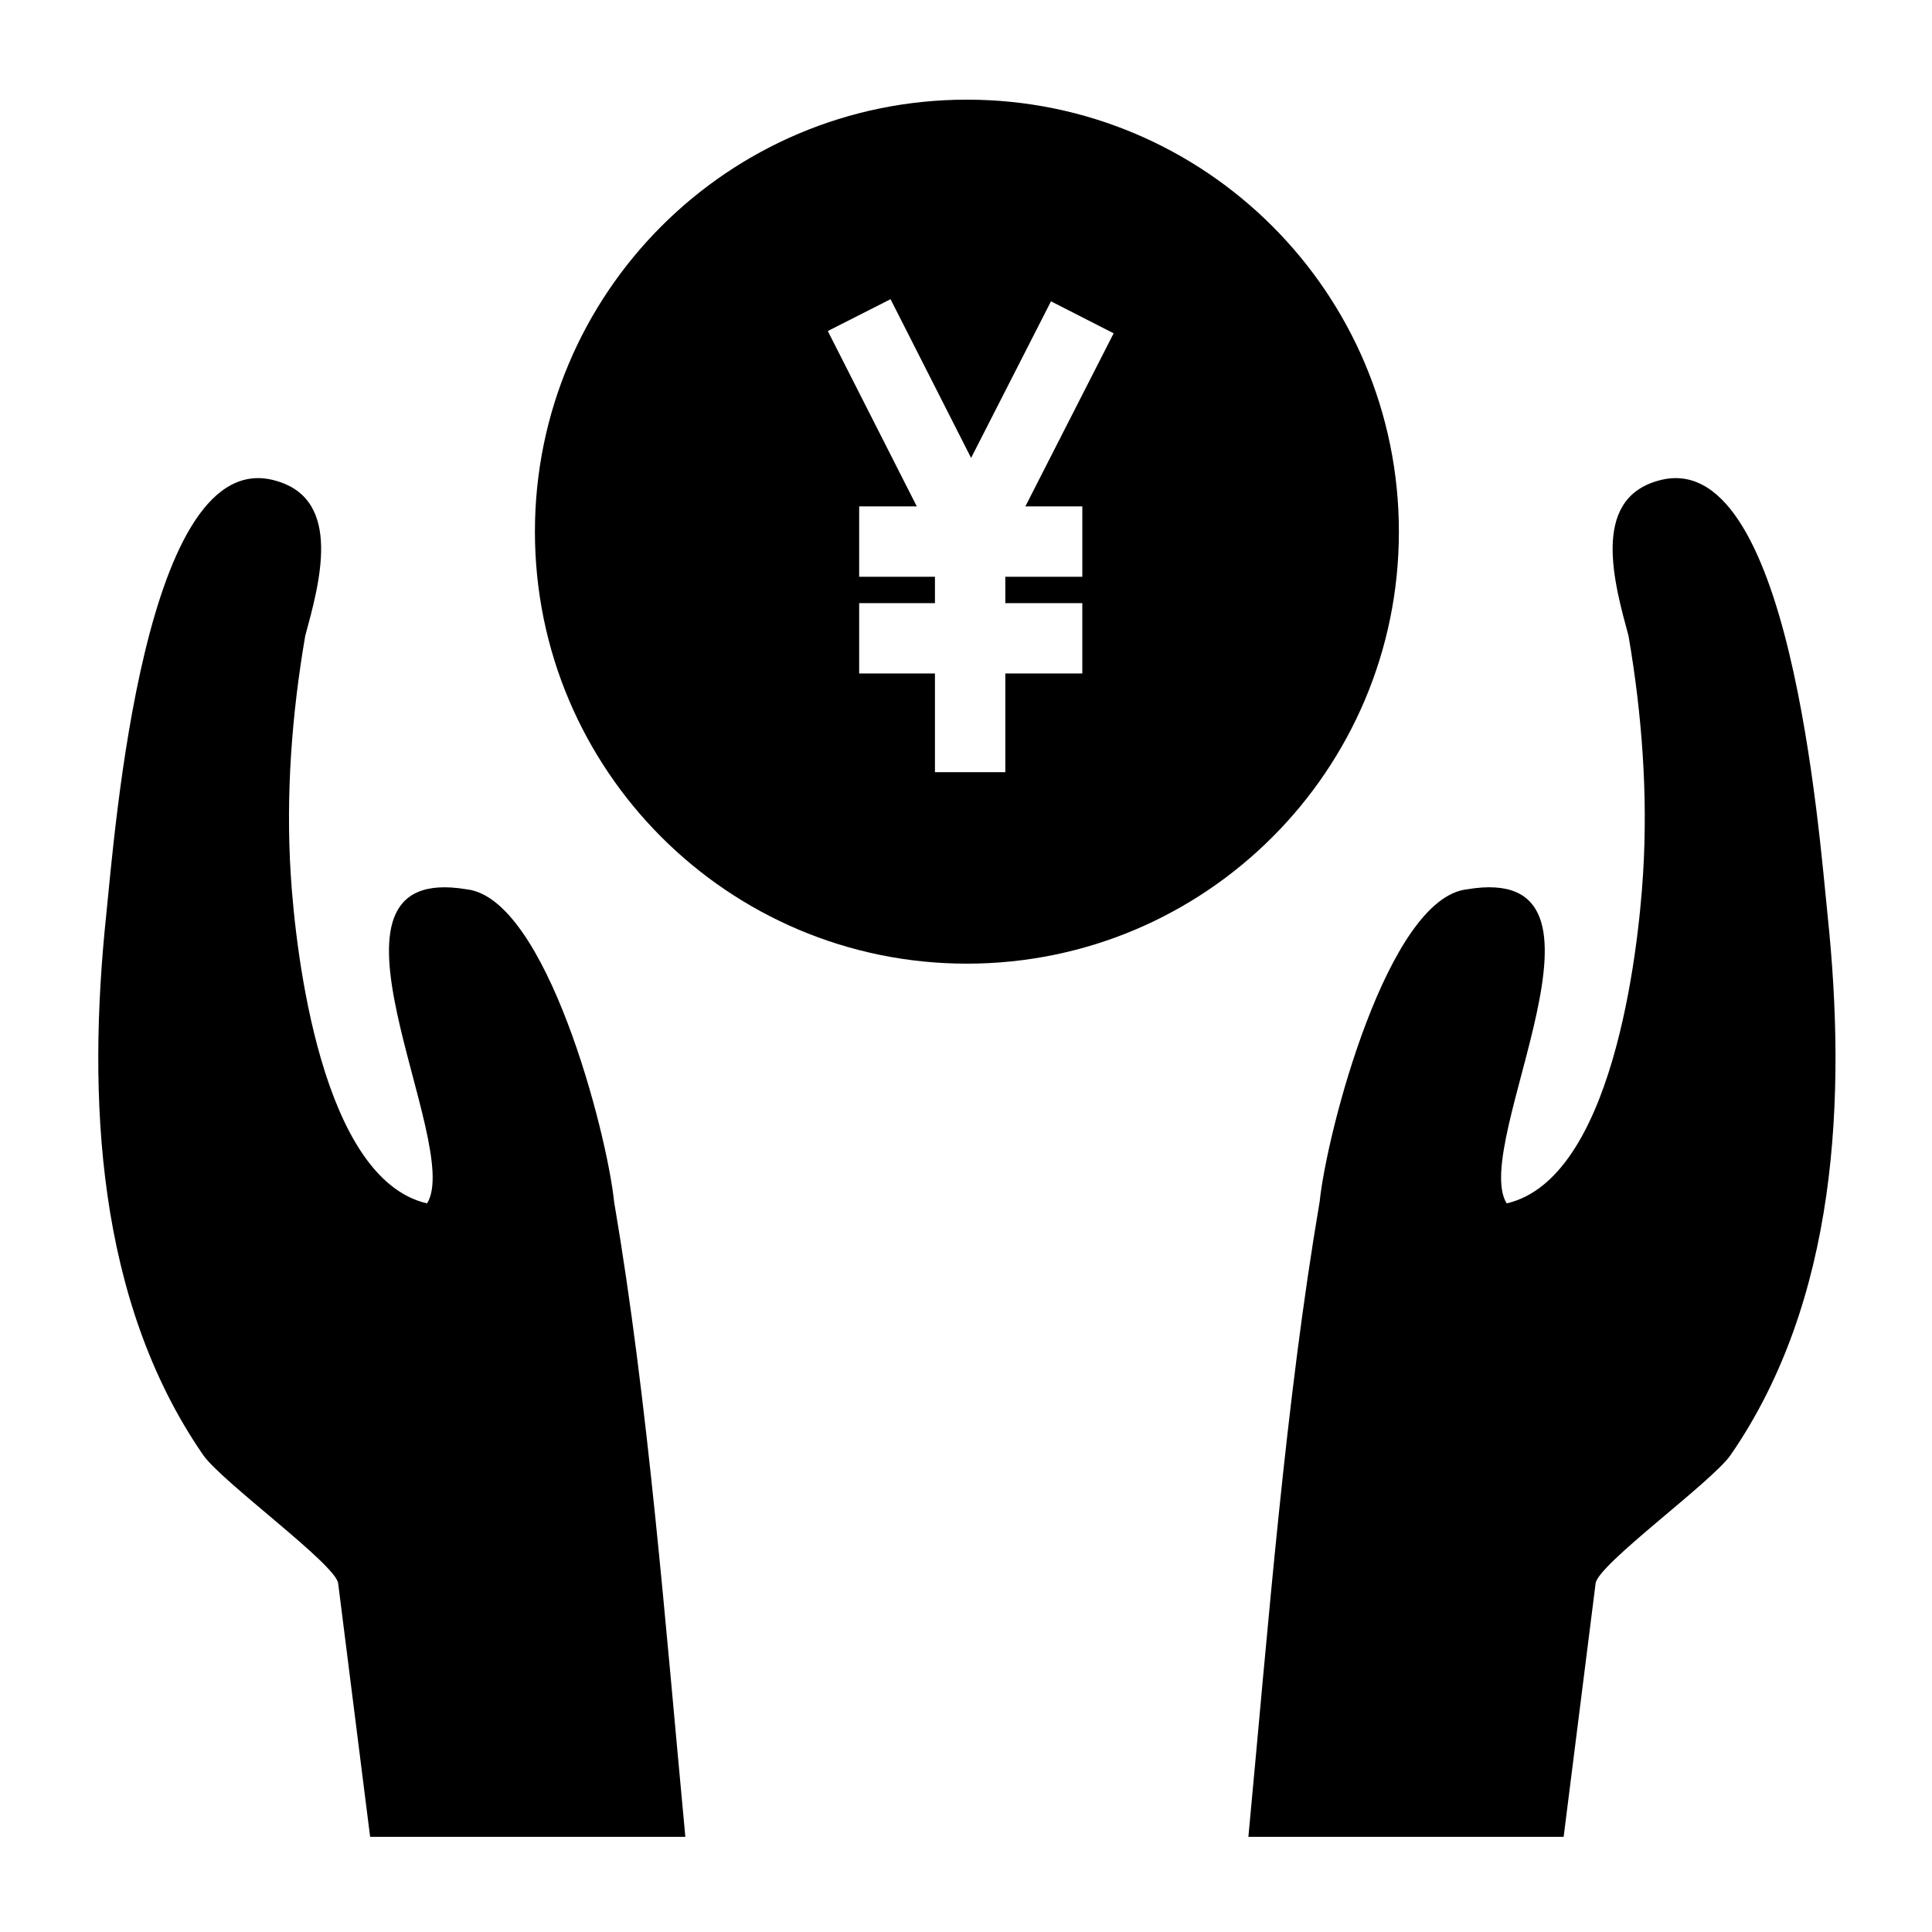
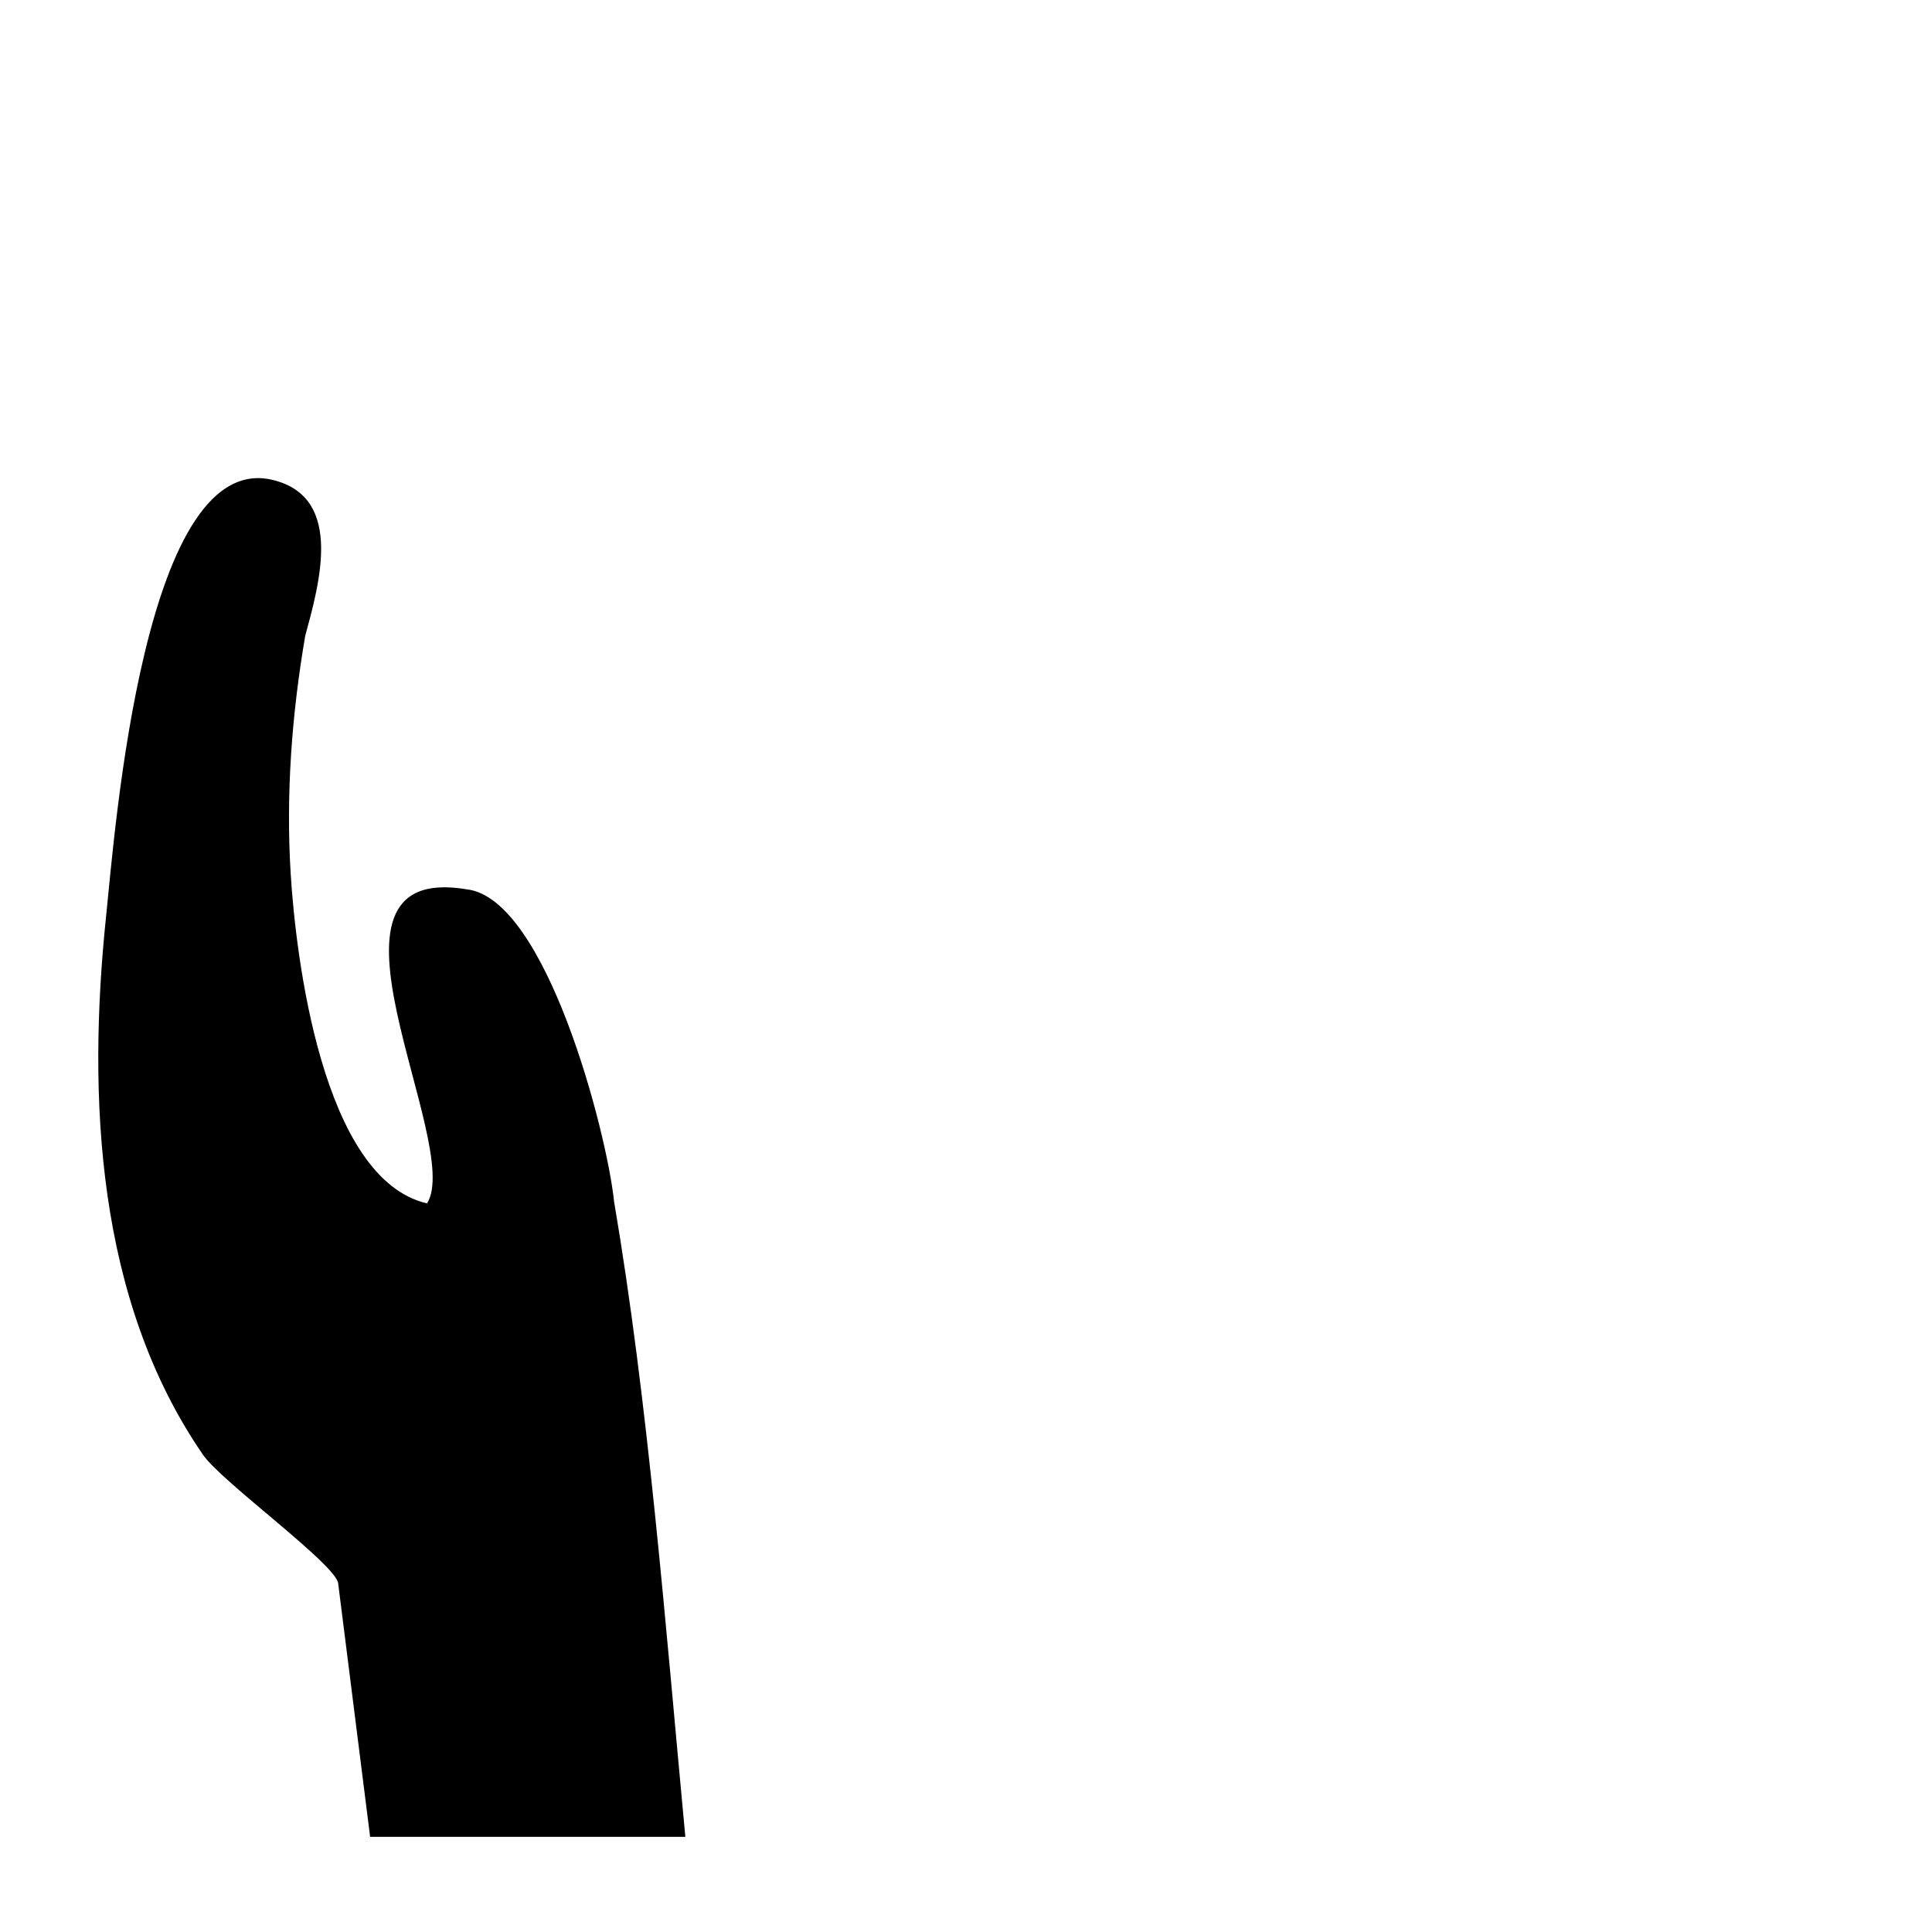
<svg xmlns="http://www.w3.org/2000/svg" fill="#000000" width="800px" height="800px" version="1.1" viewBox="144 144 512 512">
  <g>
    <path d="m233.62 563.64 8.469 67.148h83.535c-5.34-56.848-9.832-115.13-18.883-168.34-1.887-18.32-17.992-80.492-39.105-82.773-45.012-7.559-0.57 67.469-10.461 83.238-27.91-6.465-34.824-65.914-36.141-87.375-1.297-21.059 0.293-42.246 3.852-63.02 3.746-13.801 10.008-35.965-7.594-41.055 0.082 0.023 0.156 0.047 0.234 0.07-0.082-0.027-0.152-0.051-0.242-0.074-35.156-10.566-42.855 93.184-45.164 115.31-5.004 47.98-2.598 101.75 25.699 142.79 4.945 7.172 35.285 29.055 35.801 34.078z" />
-     <path d="m558.38 630.79 8.469-67.148c0.516-5.019 30.855-26.906 35.801-34.074 28.301-41.043 30.707-94.816 25.703-142.79-2.305-22.129-10.008-125.88-45.164-115.32-0.094 0.027-0.164 0.047-0.246 0.074 0.074-0.023 0.156-0.047 0.234-0.07-17.605 5.094-11.34 27.254-7.598 41.055 3.559 20.773 5.152 41.961 3.856 63.016-1.316 21.461-8.23 80.91-36.145 87.375-9.891-15.77 34.551-90.797-10.461-83.238-21.109 2.285-37.219 64.453-39.105 82.773-9.051 53.215-13.547 111.5-18.887 168.34h83.543z" />
-     <path d="m400.24 170.41c-63.227 0-114.48 51.258-114.48 114.49 0 63.223 51.258 114.48 114.48 114.48 63.227 0 114.48-51.254 114.48-114.48-0.004-63.23-51.258-114.49-114.48-114.49zm30.586 107.79v18.645h-20.41v6.992h20.406v18.645h-20.406v26.16h-18.645v-26.16h-20.082v-18.645h20.082v-6.992h-20.082v-18.645h15.27l-23.582-46.473 16.625-8.438 21.348 42.07 21.172-41.504 16.605 8.473-23.395 45.871z" />
  </g>
</svg>